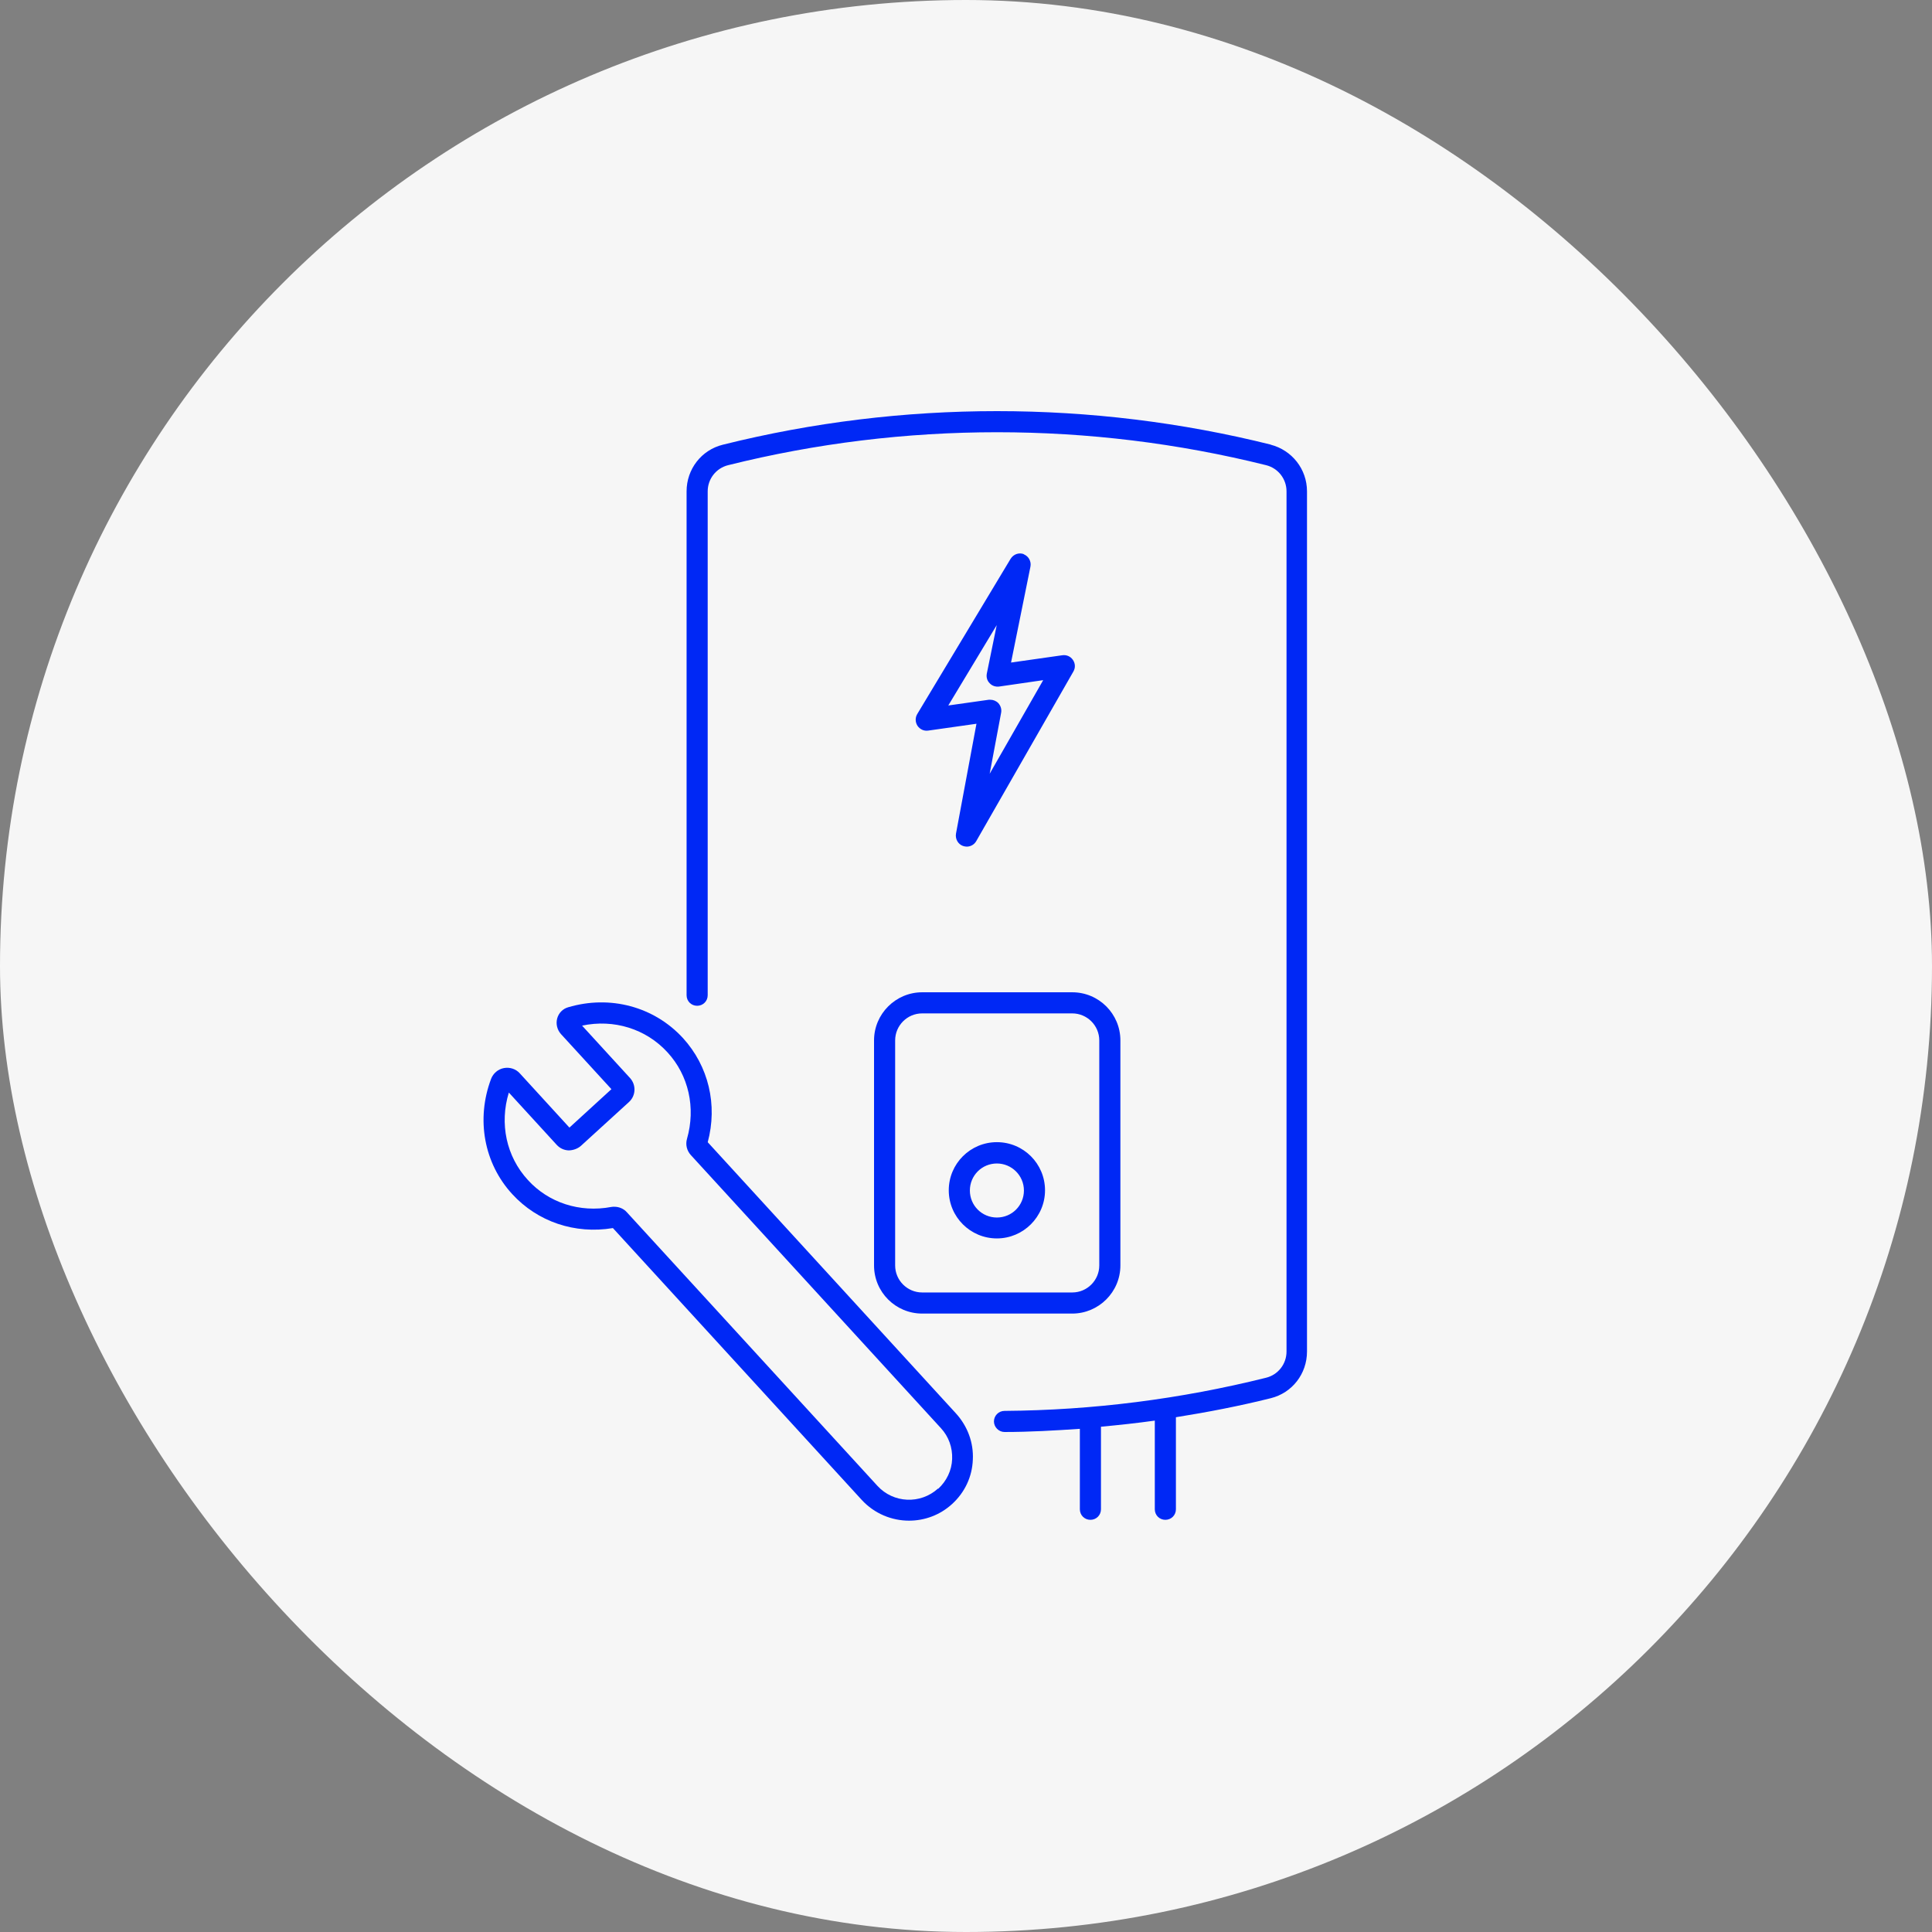
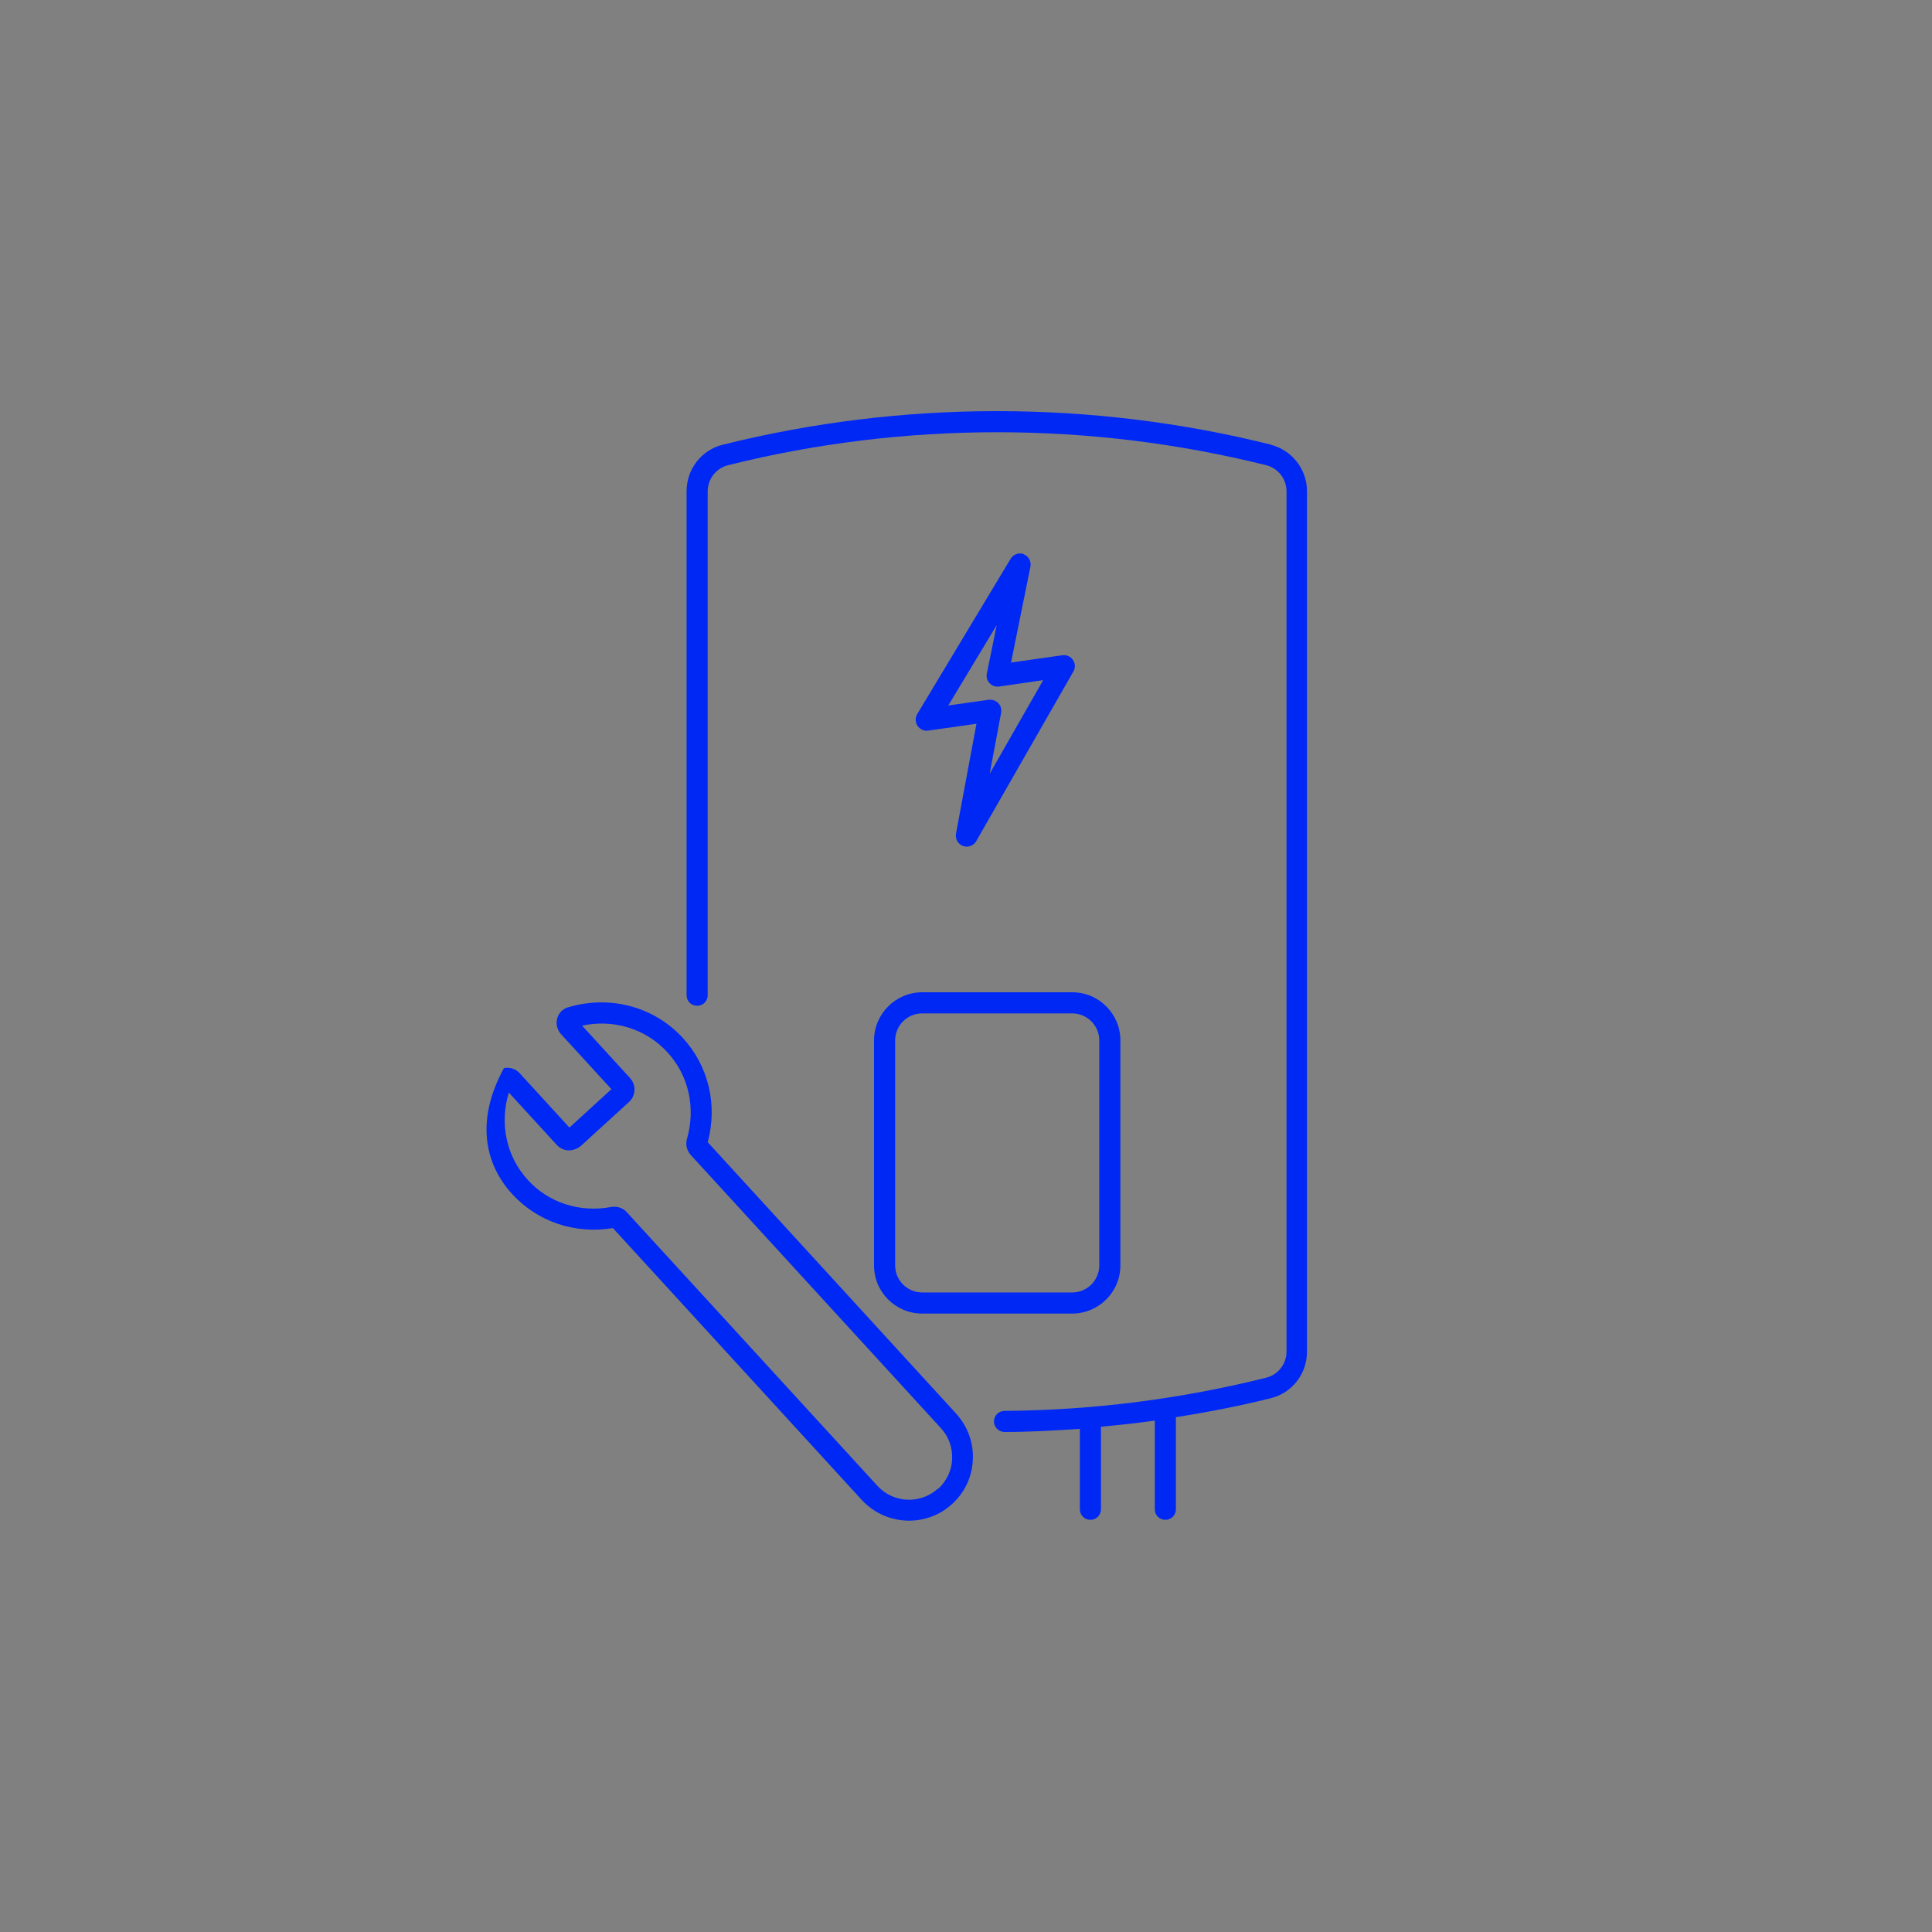
<svg xmlns="http://www.w3.org/2000/svg" width="192" height="192" viewBox="0 0 192 192" fill="none">
  <rect x="0" y="0" width="192" height="192" fill="#808080" stroke="none" />
  <g clip-path="url(#clip0_1620_228)">
-     <rect width="192" height="192" rx="96" fill="#F6F6F6" />
    <g clip-path="url(#clip1_1620_228)">
      <path d="M126.322 44.193C108.511 39.746 89.651 39.746 71.84 44.193C69.7 44.718 68.232 46.627 68.232 48.829V98.906C68.232 99.493 68.694 99.954 69.281 99.954C69.868 99.954 70.33 99.493 70.33 98.906V48.829C70.33 47.592 71.169 46.522 72.365 46.228C89.84 41.864 108.322 41.864 125.818 46.228C127.014 46.522 127.853 47.592 127.853 48.829V134.318C127.853 135.555 127.014 136.625 125.818 136.919C117.322 139.038 108.595 140.15 99.826 140.213C99.239 140.213 98.777 140.695 98.777 141.261C98.777 141.828 99.259 142.31 99.826 142.31C102.322 142.31 104.819 142.164 107.315 141.996V149.989C107.315 150.576 107.777 151.038 108.364 151.038C108.952 151.038 109.413 150.576 109.413 149.989V141.786C111.196 141.618 112.98 141.429 114.763 141.178V149.989C114.763 150.576 115.224 151.038 115.812 151.038C116.399 151.038 116.861 150.576 116.861 149.989V140.842C120.028 140.338 123.175 139.73 126.28 138.954C128.42 138.429 129.888 136.52 129.888 134.318V48.829C129.888 46.627 128.399 44.739 126.28 44.193H126.322Z" fill="#0028F5" />
      <path d="M86.861 103.395V125.758C86.861 128.402 89.001 130.541 91.644 130.541H106.56C109.182 130.541 111.343 128.402 111.343 125.758V103.395C111.343 100.752 109.203 98.612 106.56 98.612H91.644C89.022 98.612 86.861 100.752 86.861 103.395ZM88.959 103.395C88.959 101.926 90.154 100.71 91.644 100.71H106.56C108.028 100.71 109.245 101.906 109.245 103.395V125.758C109.245 127.227 108.049 128.444 106.56 128.444H91.644C90.175 128.444 88.959 127.248 88.959 125.758V103.395Z" fill="#0028F5" />
-       <path d="M99.07 123.073C101.693 123.073 103.853 120.933 103.853 118.29C103.853 115.647 101.714 113.507 99.07 113.507C96.427 113.507 94.287 115.647 94.287 118.29C94.287 120.933 96.427 123.073 99.07 123.073ZM99.07 115.626C100.539 115.626 101.756 116.821 101.756 118.311C101.756 119.8 100.56 120.996 99.07 120.996C97.581 120.996 96.385 119.8 96.385 118.311C96.385 116.821 97.581 115.626 99.07 115.626Z" fill="#0028F5" />
-       <path d="M70.329 113.528C71.337 109.794 70.413 105.954 67.875 103.164C65.001 100.038 60.637 98.864 56.463 100.101C55.938 100.248 55.519 100.668 55.372 101.213C55.225 101.759 55.372 102.346 55.749 102.766L60.763 108.241L56.589 112.059L51.658 106.668C51.26 106.227 50.672 106.038 50.085 106.143C49.498 106.248 49.015 106.668 48.805 107.213C47.295 111.22 48.092 115.605 50.903 118.667C53.421 121.416 57.134 122.674 60.91 122.045L85.644 149.066C86.903 150.429 88.623 151.122 90.343 151.122C91.875 151.122 93.406 150.576 94.623 149.464C95.882 148.31 96.616 146.758 96.679 145.059C96.763 143.359 96.154 141.744 95.021 140.485L70.329 113.507V113.528ZM93.217 147.933C91.476 149.506 88.791 149.401 87.196 147.66L62.295 120.472C61.98 120.115 61.518 119.926 61.057 119.926C60.952 119.926 60.847 119.926 60.742 119.947C57.616 120.535 54.512 119.528 52.456 117.262C50.316 114.933 49.623 111.661 50.568 108.577L55.33 113.779C55.644 114.115 56.043 114.304 56.505 114.325C56.903 114.325 57.386 114.178 57.721 113.884L62.504 109.521C63.197 108.891 63.239 107.822 62.609 107.129L57.847 101.926C60.994 101.255 64.204 102.241 66.344 104.591C68.441 106.877 69.155 110.087 68.274 113.171C68.106 113.738 68.253 114.346 68.651 114.786L93.511 141.933C94.287 142.772 94.665 143.863 94.623 144.996C94.581 146.129 94.077 147.178 93.238 147.954L93.217 147.933Z" fill="#0028F5" />
+       <path d="M70.329 113.528C71.337 109.794 70.413 105.954 67.875 103.164C65.001 100.038 60.637 98.864 56.463 100.101C55.938 100.248 55.519 100.668 55.372 101.213C55.225 101.759 55.372 102.346 55.749 102.766L60.763 108.241L56.589 112.059L51.658 106.668C51.26 106.227 50.672 106.038 50.085 106.143C47.295 111.22 48.092 115.605 50.903 118.667C53.421 121.416 57.134 122.674 60.91 122.045L85.644 149.066C86.903 150.429 88.623 151.122 90.343 151.122C91.875 151.122 93.406 150.576 94.623 149.464C95.882 148.31 96.616 146.758 96.679 145.059C96.763 143.359 96.154 141.744 95.021 140.485L70.329 113.507V113.528ZM93.217 147.933C91.476 149.506 88.791 149.401 87.196 147.66L62.295 120.472C61.98 120.115 61.518 119.926 61.057 119.926C60.952 119.926 60.847 119.926 60.742 119.947C57.616 120.535 54.512 119.528 52.456 117.262C50.316 114.933 49.623 111.661 50.568 108.577L55.33 113.779C55.644 114.115 56.043 114.304 56.505 114.325C56.903 114.325 57.386 114.178 57.721 113.884L62.504 109.521C63.197 108.891 63.239 107.822 62.609 107.129L57.847 101.926C60.994 101.255 64.204 102.241 66.344 104.591C68.441 106.877 69.155 110.087 68.274 113.171C68.106 113.738 68.253 114.346 68.651 114.786L93.511 141.933C94.287 142.772 94.665 143.863 94.623 144.996C94.581 146.129 94.077 147.178 93.238 147.954L93.217 147.933Z" fill="#0028F5" />
      <path d="M101.767 55.076C101.264 54.879 100.717 55.076 100.432 55.536L91.154 70.963C90.935 71.335 90.957 71.773 91.175 72.123C91.416 72.473 91.81 72.67 92.248 72.605L97.04 71.926L95.005 82.846C94.918 83.371 95.202 83.896 95.705 84.072C95.837 84.115 95.968 84.137 96.077 84.137C96.449 84.137 96.821 83.94 97.018 83.59L106.669 66.74C106.888 66.368 106.866 65.93 106.625 65.58C106.384 65.23 105.991 65.055 105.553 65.121L100.476 65.843L102.402 56.323C102.511 55.798 102.227 55.273 101.723 55.076H101.767ZM103.671 67.593L98.353 76.894L99.491 70.832C99.557 70.482 99.447 70.132 99.207 69.869C98.988 69.65 98.703 69.541 98.419 69.541C98.375 69.541 98.309 69.541 98.266 69.541L94.239 70.11L99.053 62.123L98.069 66.937C98.003 67.287 98.091 67.637 98.353 67.9C98.594 68.162 98.944 68.272 99.294 68.228L103.671 67.593Z" fill="#0028F5" />
    </g>
  </g>
  <defs>
    <clipPath id="clip0_1620_228">
      <rect width="192" height="192" rx="96" fill="white" />
    </clipPath>
    <clipPath id="clip1_1620_228">
      <rect width="82" height="112" fill="white" transform="translate(48 40)" />
    </clipPath>
  </defs>
</svg>